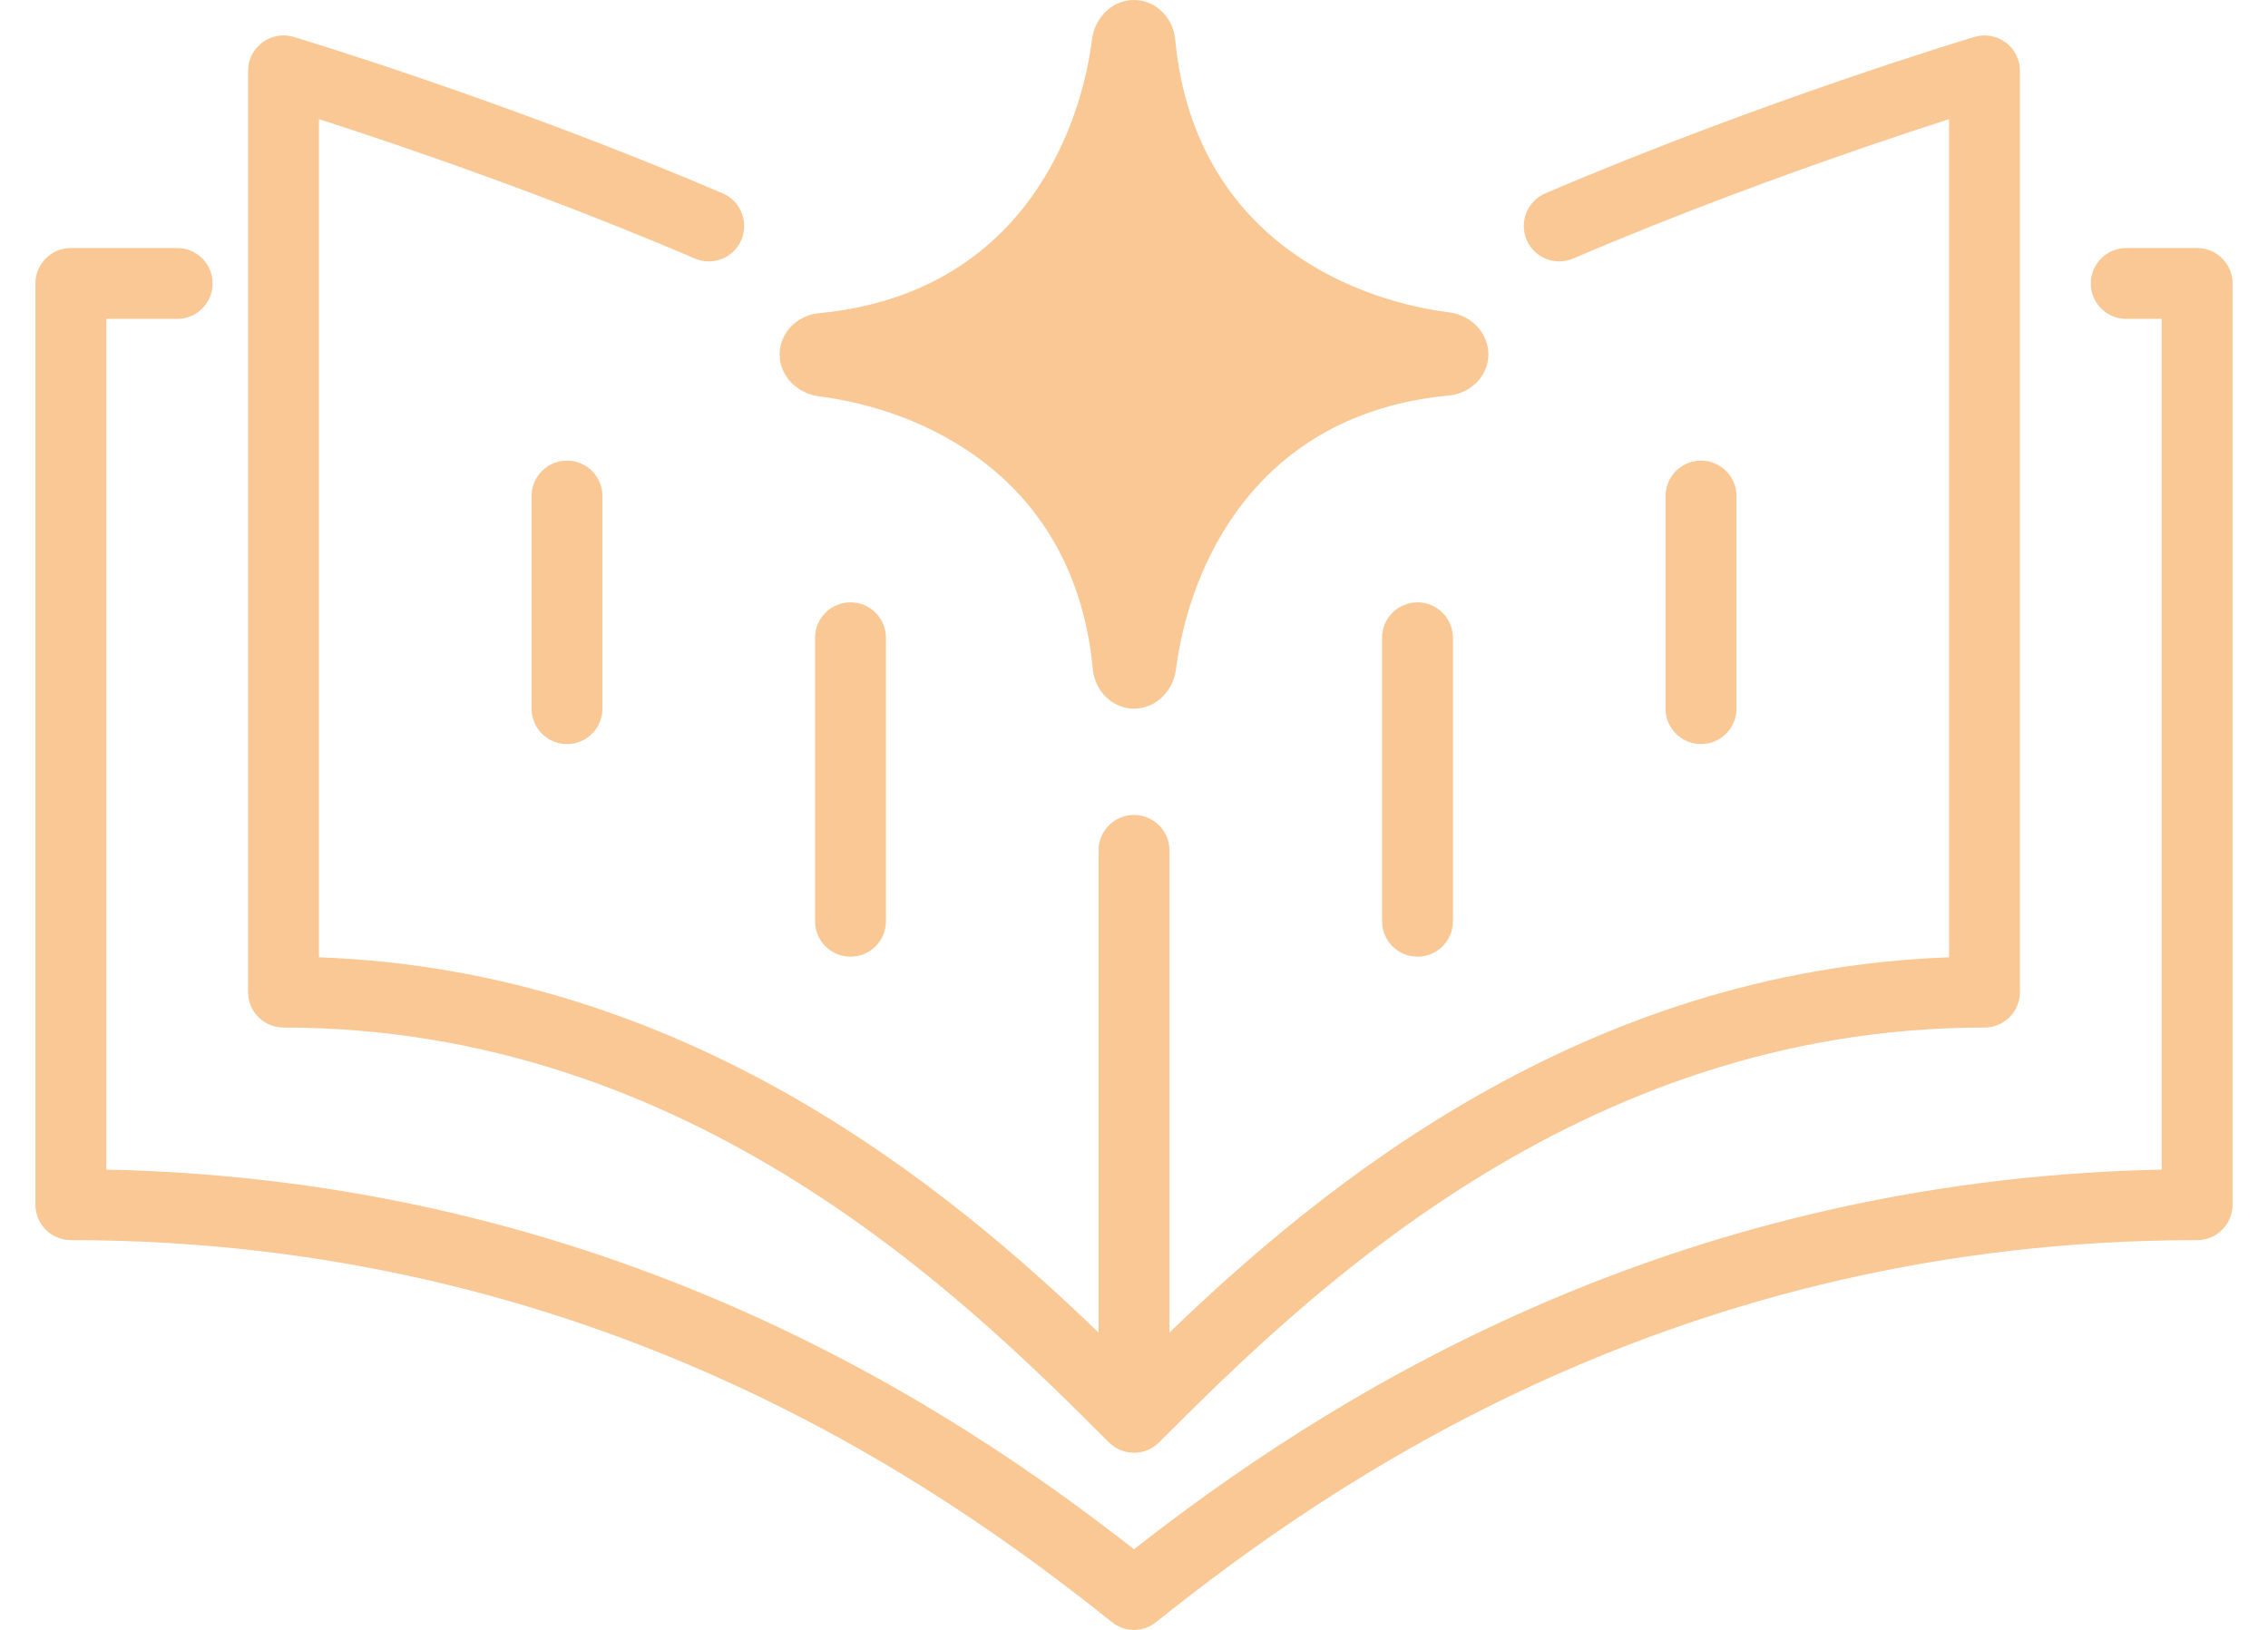
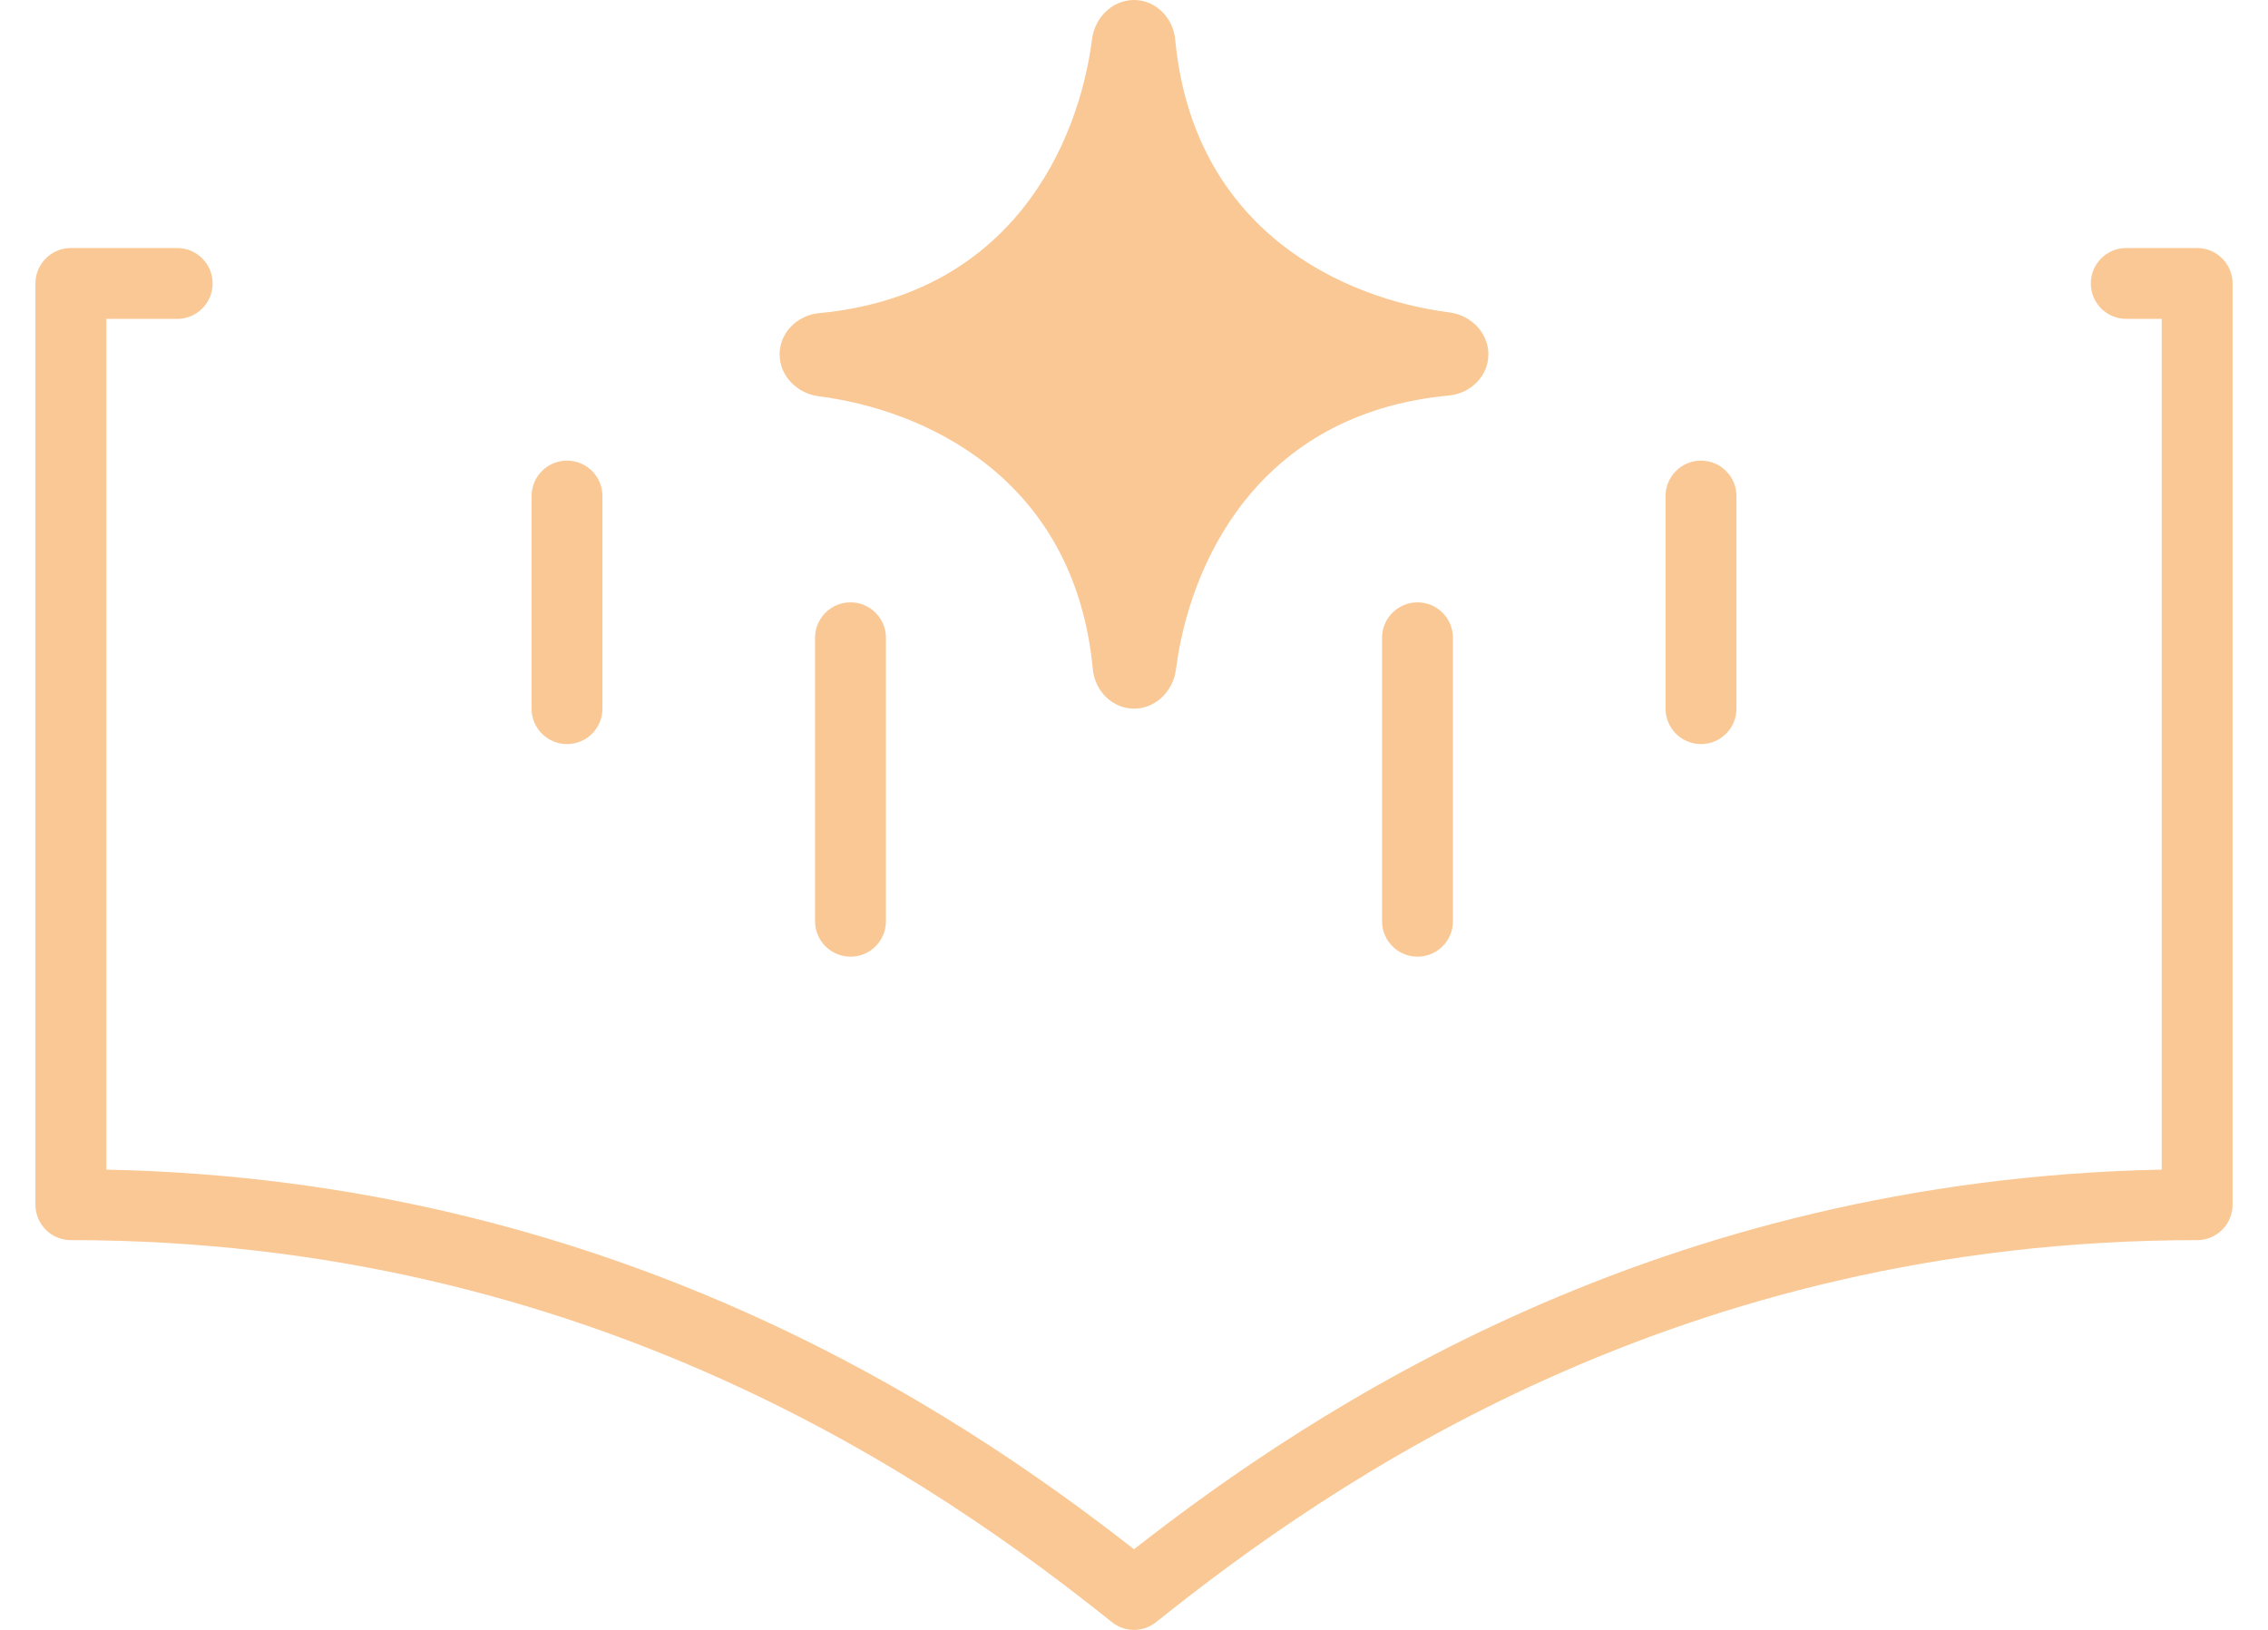
<svg xmlns="http://www.w3.org/2000/svg" width="32" height="23" viewBox="0 0 32 23" fill="none">
-   <path fill-rule="evenodd" clip-rule="evenodd" d="M4.144 0.521L4.153 0.524L4.18 0.532L4.281 0.563C4.37 0.59 4.499 0.631 4.664 0.683C4.992 0.788 5.462 0.941 6.027 1.135C7.156 1.523 8.668 2.074 10.197 2.729C10.451 2.838 10.568 3.132 10.46 3.386C10.351 3.64 10.057 3.757 9.803 3.648C8.304 3.006 6.817 2.464 5.702 2.081C5.222 1.916 4.811 1.781 4.5 1.681V13.509C9.68 13.695 13.356 16.74 15.5 18.804V12C15.5 11.724 15.724 11.5 16 11.5C16.276 11.5 16.5 11.724 16.5 12V18.804C18.644 16.74 22.32 13.695 27.5 13.509V1.681C27.189 1.781 26.779 1.916 26.298 2.081C25.183 2.464 23.696 3.006 22.197 3.648C21.943 3.757 21.649 3.64 21.54 3.386C21.432 3.132 21.549 2.838 21.803 2.729C23.332 2.074 24.844 1.523 25.973 1.135C26.538 0.941 27.008 0.788 27.337 0.683C27.501 0.631 27.63 0.59 27.719 0.563L27.82 0.532L27.847 0.524L27.856 0.521C28.007 0.476 28.172 0.505 28.299 0.599C28.425 0.693 28.5 0.842 28.5 1V14C28.5 14.276 28.276 14.5 28 14.5C22.228 14.5 18.361 18.346 16.354 20.354C16.158 20.549 15.842 20.549 15.646 20.354C13.639 18.346 9.772 14.5 4 14.5C3.724 14.5 3.5 14.276 3.5 14V1C3.5 0.842 3.575 0.693 3.702 0.599C3.828 0.505 3.992 0.476 4.144 0.521Z" fill="#FAC894" />
  <path fill-rule="evenodd" clip-rule="evenodd" d="M0.5 4C0.5 3.724 0.724 3.5 1 3.5H2.5C2.776 3.5 3 3.724 3 4C3 4.276 2.776 4.5 2.5 4.5H1.5V16.505C8.591 16.65 13.429 19.851 16 21.862C18.571 19.851 23.409 16.65 30.5 16.505V4.5H30C29.724 4.5 29.5 4.276 29.5 4C29.5 3.724 29.724 3.5 30 3.5H31C31.276 3.5 31.5 3.724 31.5 4V17C31.5 17.276 31.276 17.5 31 17.5C23.666 17.5 18.776 20.919 16.312 22.89C16.13 23.037 15.87 23.037 15.688 22.89C13.223 20.919 8.334 17.5 1 17.5C0.724 17.5 0.5 17.276 0.5 17V4Z" fill="#FAC894" />
  <path d="M20.447 4.408C18.982 4.221 16.838 3.279 16.581 0.556C16.552 0.251 16.307 0 16 0C15.693 0 15.447 0.249 15.408 0.553C15.221 2.018 14.28 4.162 11.556 4.419C11.251 4.448 11 4.693 11 5C11 5.307 11.249 5.554 11.553 5.592C13.018 5.779 15.162 6.721 15.419 9.444C15.448 9.749 15.693 10 16 10C16.307 10 16.553 9.751 16.592 9.447C16.779 7.982 17.721 5.838 20.444 5.581C20.749 5.552 21 5.307 21 5C21 4.693 20.751 4.446 20.447 4.408Z" fill="#FAC894" />
  <path fill-rule="evenodd" clip-rule="evenodd" d="M8 6.5C8.276 6.5 8.5 6.724 8.5 7V10C8.5 10.276 8.276 10.5 8 10.5C7.724 10.5 7.5 10.276 7.5 10V7C7.5 6.724 7.724 6.5 8 6.5ZM12 8.5C12.276 8.5 12.5 8.724 12.5 9V13C12.5 13.276 12.276 13.5 12 13.5C11.724 13.5 11.5 13.276 11.5 13V9C11.5 8.724 11.724 8.5 12 8.5Z" fill="#FAC894" />
  <path fill-rule="evenodd" clip-rule="evenodd" d="M24 6.5C23.724 6.5 23.5 6.724 23.5 7V10C23.5 10.276 23.724 10.5 24 10.5C24.276 10.5 24.5 10.276 24.5 10V7C24.5 6.724 24.276 6.5 24 6.5ZM20 8.5C19.724 8.5 19.5 8.724 19.5 9V13C19.5 13.276 19.724 13.5 20 13.5C20.276 13.5 20.5 13.276 20.5 13V9C20.5 8.724 20.276 8.5 20 8.5Z" fill="#FAC894" />
</svg>